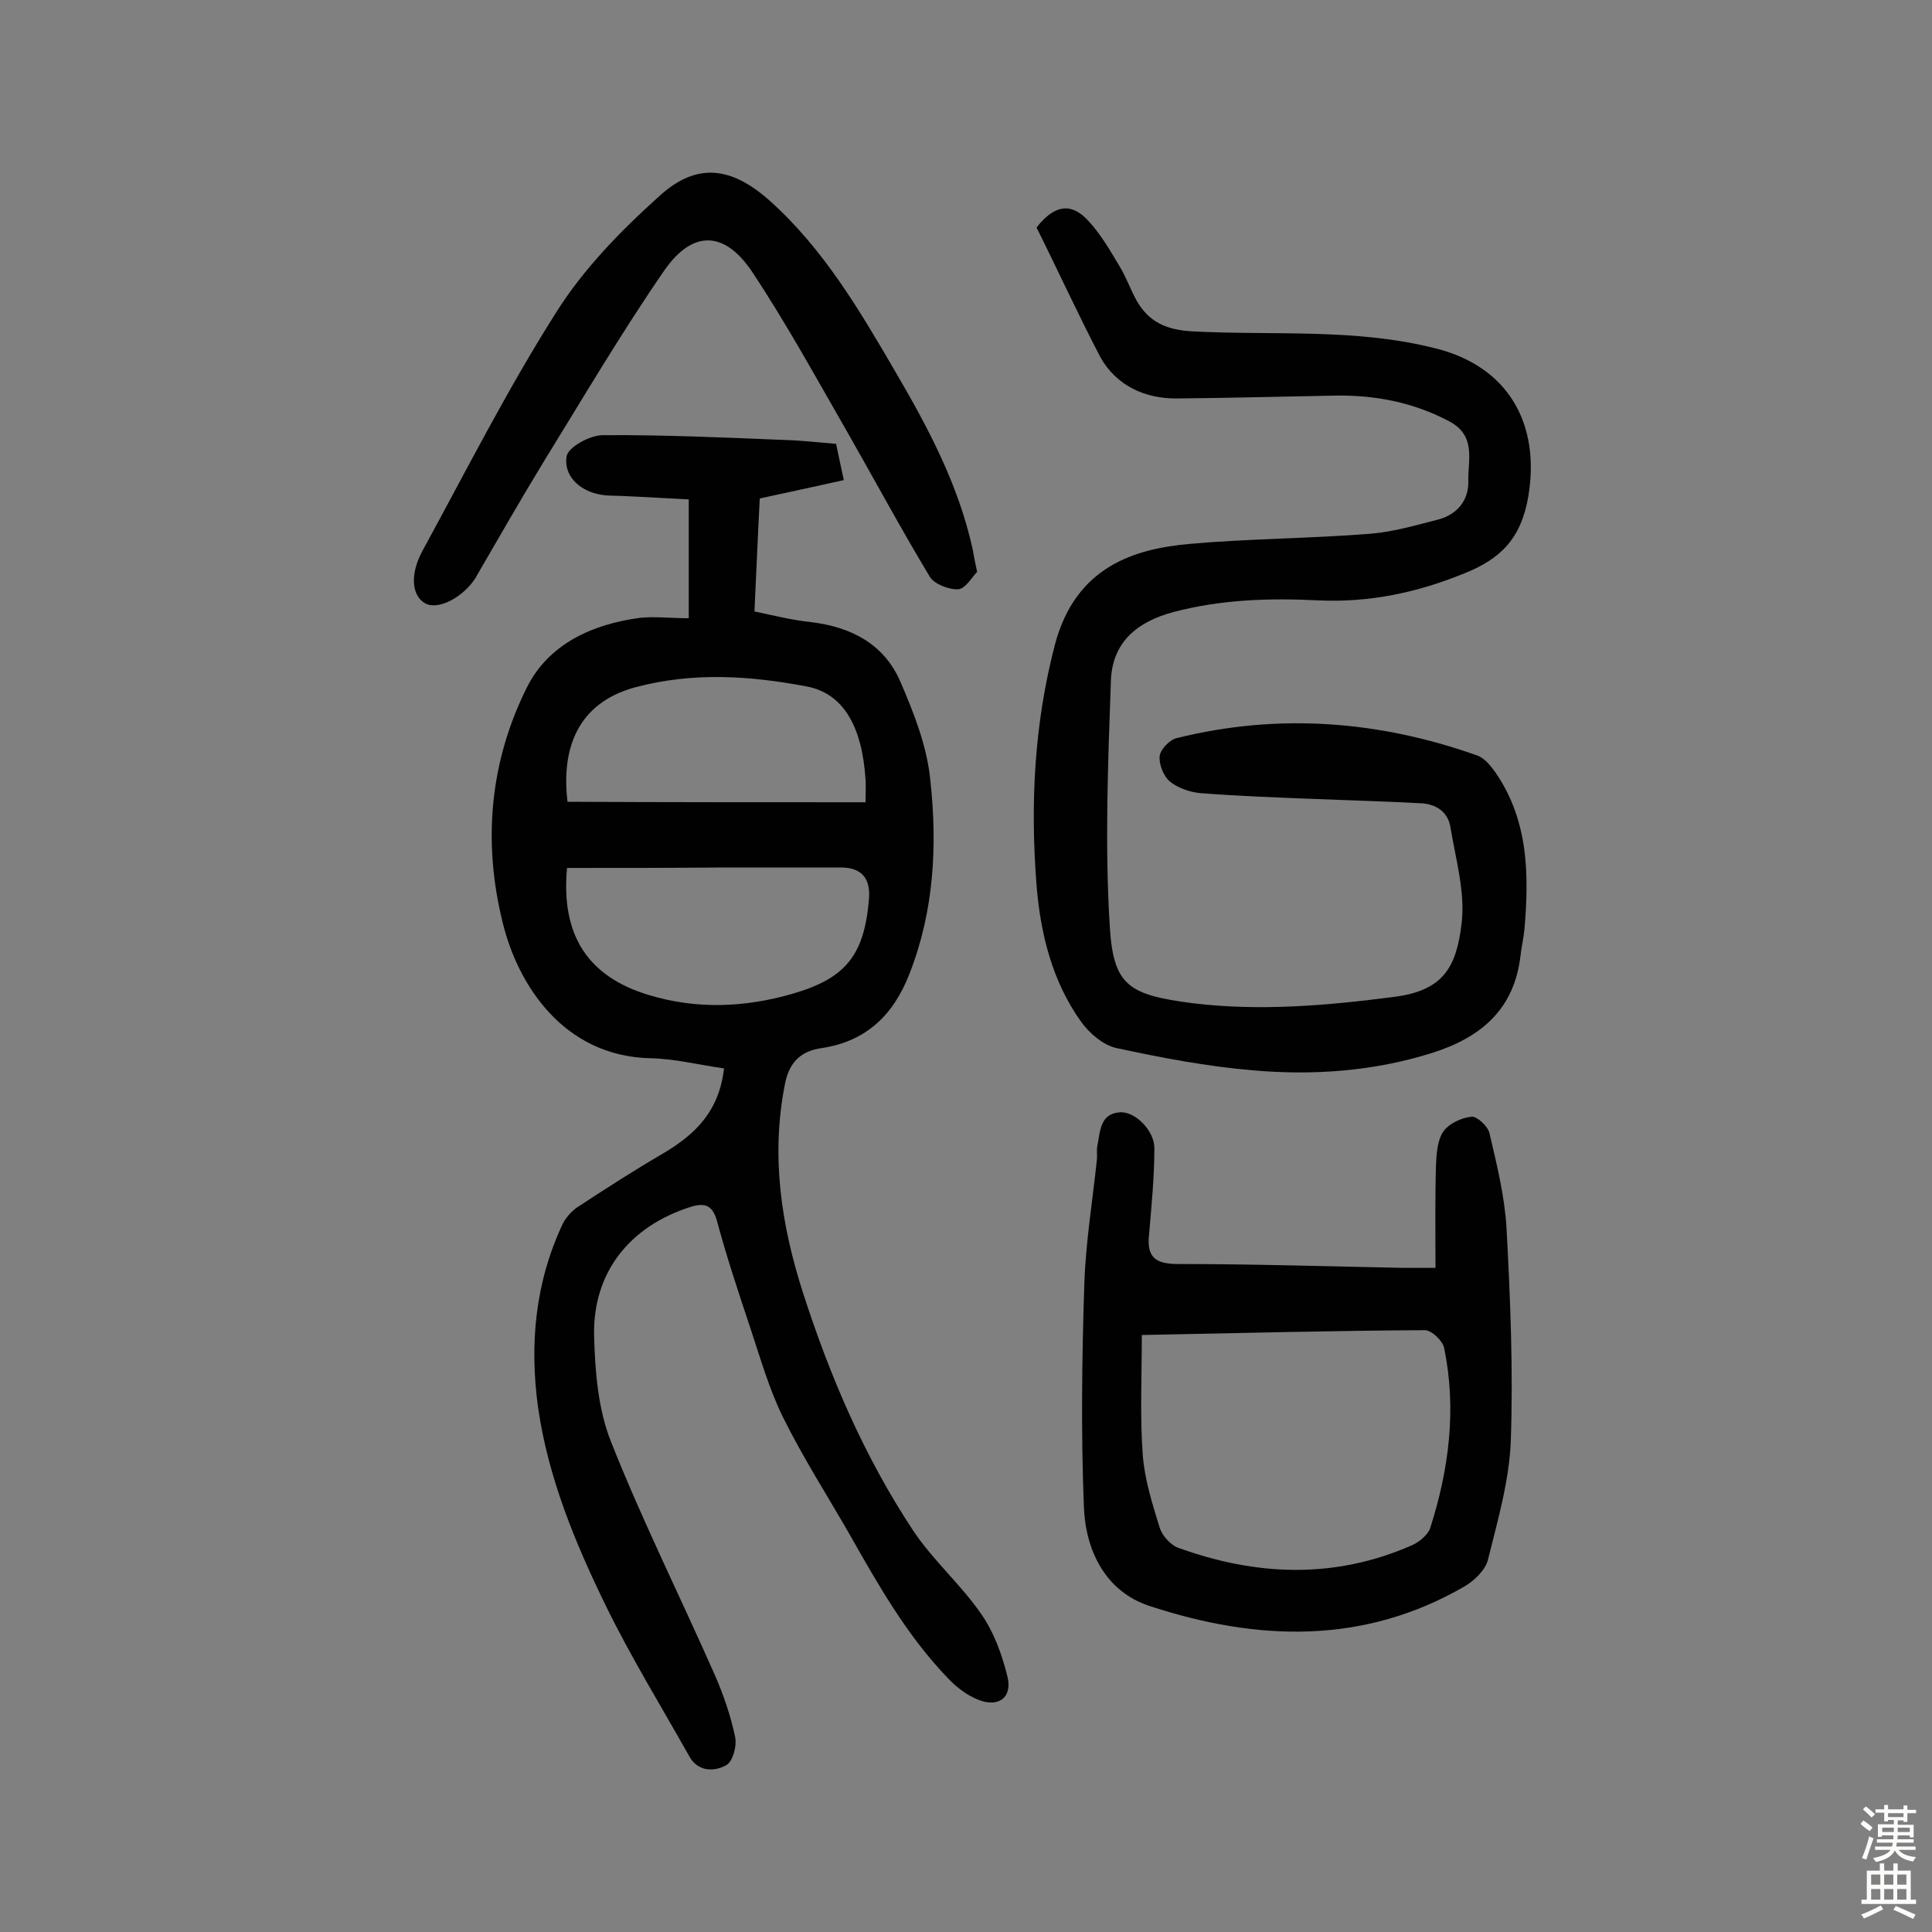
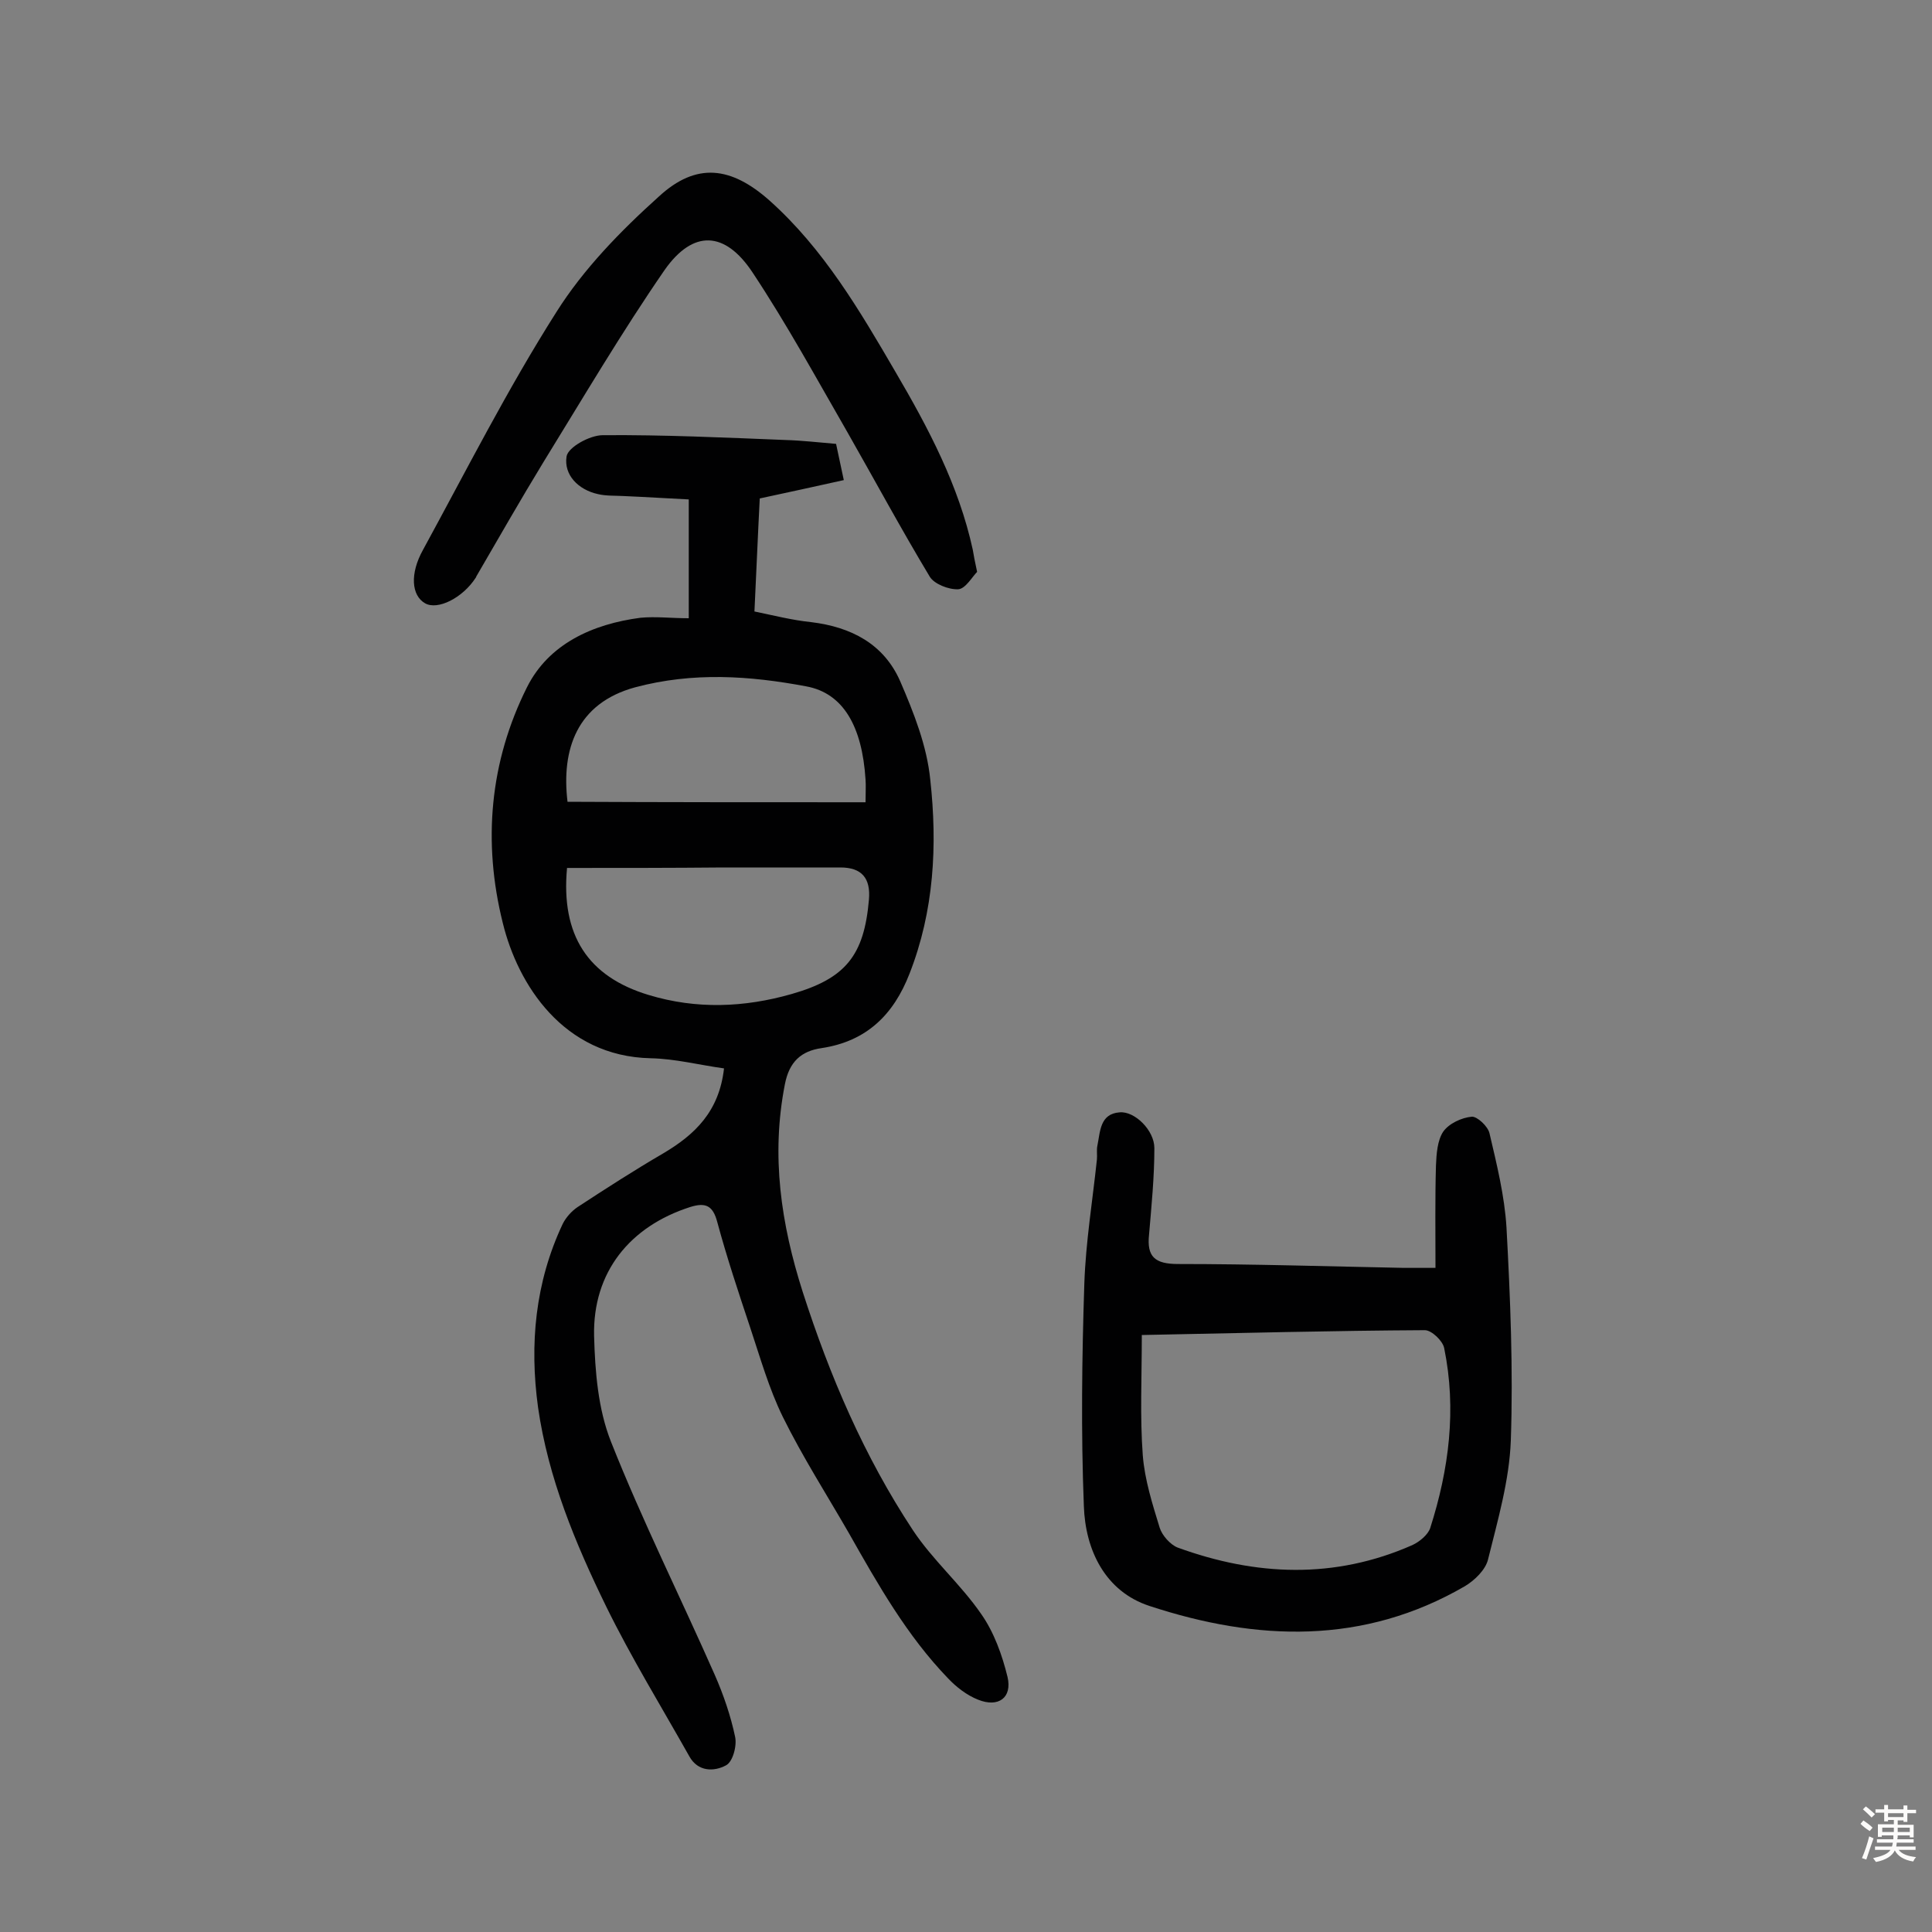
<svg xmlns="http://www.w3.org/2000/svg" enable-background="new 0 0 400 400" viewBox="0 0 400 400">
  <rect x="0" y="0" width="400" height="400" fill="#808080" stroke="none" />
  <g fill="#010102">
    <path d="m142.6 128c0-8.4 0-16.1 0-24.6-4.2-.2-8.8-.5-13.5-.7-1.8-.1-3.6 0-5.3-.4-4.1-.9-7.1-4-6.5-7.8.3-1.9 4.8-4.4 7.5-4.4 12.6-.1 25.3.5 37.9 1 3.4.1 6.8.5 10.4.8.5 2.4 1 4.7 1.6 7.5-5.8 1.3-11.4 2.5-17.4 3.8-.4 7.6-.7 15.2-1.1 23.4 3.9.8 7.8 1.8 11.7 2.2 8.3 1 15.1 4.5 18.5 12.3 2.8 6.5 5.5 13.3 6.2 20.3 1.5 13.6.8 27.2-4.3 40.2-3.3 8.5-8.9 14-18.2 15.4-4.2.6-6.7 2.8-7.6 7.5-2.9 14.8-.8 28.9 3.7 43 5.6 17.4 12.7 34 22.8 49.3 4.1 6.2 9.9 11.2 14.1 17.3 2.7 3.8 4.4 8.6 5.5 13.1 1 4.3-1.9 6.4-6.1 4.7-2.3-.9-4.5-2.6-6.2-4.4-8.5-8.8-14.5-19.4-20.5-30-4.6-8-9.6-15.8-13.7-24.1-2.9-5.9-4.7-12.3-6.8-18.6-2.4-7.2-4.8-14.4-6.8-21.8-.9-3.4-2.4-4.1-5.6-3.1-12.5 4-20.2 13.5-19.9 26.7.2 7.3.8 15.1 3.5 21.9 6.5 16.4 14.4 32.2 21.5 48.3 1.8 4.1 3.3 8.5 4.2 12.8.4 1.9-.5 5.2-1.9 5.9-2.4 1.3-5.8 1.4-7.6-1.9-5.8-10.3-12-20.4-17.2-31-6.4-13.1-12-26.6-14.1-41.2-1.8-13.1-.6-25.9 5.1-38 .7-1.4 1.9-2.7 3.1-3.5 5.8-3.8 11.7-7.6 17.7-11.1 6.6-3.9 11.6-8.7 12.6-17.6-5.1-.7-10.1-2-15.2-2.1-18.1-.4-27.5-15.3-30.6-28-4.2-16.8-2.7-33.4 5-48.8 4.5-9 13.6-13.1 23.5-14.4 3.2-.3 6.3.1 10 .1zm-25.2 51.7c-1.3 13.9 4.3 22.5 16.9 26.3 9.9 3 19.8 2.6 29.6-.2 11.2-3.2 15-8 16-19.5.4-4.5-1.5-6.7-5.9-6.7-8.1 0-16.2 0-24.3 0-10.7.1-21.4.1-32.3.1zm61.8-13.6c0-2.1.1-3.4 0-4.7-.7-11-4.6-17.9-12.3-19.3-11.7-2.2-23.4-3-35.4.2-12.1 3.3-15.3 12.9-14 23.7 20.3.1 40.7.1 61.7.1z" />
-     <path d="m214.6 47.1c4.4-5.6 7.9-4.5 10.8-1.3 2.6 2.8 4.5 6.2 6.5 9.5 1.3 2.2 2.2 4.7 3.4 6.9 2.5 4.4 6.1 6.1 11.5 6.4 16.8.9 33.7-.7 50.3 3.5 15.1 3.7 21.9 15.6 19.3 30.8-1.5 8.6-5.7 12.8-13.2 15.8-9.8 4-19.7 6.1-30.3 5.6-10-.5-20-.2-29.9 2.4-7.9 2.1-12.7 6.5-13 14.2-.6 17.1-1.3 34.3-.2 51.4.8 11.8 4 13.7 17.1 15.4 13.9 1.7 27.8.5 41.7-1.3 10.2-1.3 12.9-6.1 14-15.1.8-6.5-1.2-13.4-2.3-20-.5-3.3-3.1-4.9-6.3-5-7.4-.4-14.9-.6-22.3-.9-7.8-.3-15.5-.6-23.3-1.2-2.1-.2-4.6-1.1-6.2-2.4-1.3-1.1-2.3-3.6-2.1-5.3.2-1.4 2.1-3.4 3.6-3.7 21-5.2 41.8-3.6 62.1 3.6 1.5.5 2.8 2.1 3.8 3.5 6.9 10 7 21.3 6 32.7-.2 1.8-.6 3.5-.8 5.3-1.3 11.1-8.2 16.9-18.3 20.1-12.1 3.8-24.6 4.7-37.1 3.6-9.5-.8-18.9-2.6-28.2-4.6-2.8-.6-5.7-3.1-7.4-5.5-6-8.4-8.4-18.3-9.2-28.3-1.3-16.7-.5-33.2 3.8-49.7 4.3-16.3 16.6-19.9 28-20.9 12.4-1.1 24.9-1.1 37.4-2.1 4.8-.4 9.5-1.8 14.2-3 3.8-1.1 6.1-4 6-7.9-.1-4.4 1.7-9.4-4-12.4-7.4-3.9-15.2-5.4-23.4-5.3-11 .2-22 .5-33.1.6-6.6 0-12.3-2.7-15.6-8.4-4.8-9.2-9-18.4-13.3-27z" />
+     <path d="m214.6 47.1z" />
    <path d="m297.2 262.5c0-7.3-.1-14.3.1-21.2.1-2.4.3-5.2 1.5-7 1.2-1.7 3.8-2.9 5.9-3.1 1.1-.1 3.4 2 3.7 3.5 1.5 6.4 3.1 12.9 3.5 19.4.8 14.7 1.4 29.5.9 44.1-.3 8.3-2.7 16.5-4.7 24.6-.5 2.2-2.8 4.4-4.8 5.6-21 12.2-43.1 11.4-65.3 4.1-9.2-3-13.3-11.6-13.6-20.7-.6-15.3-.4-30.7.1-46.1.3-8.6 1.7-17.1 2.6-25.6.1-1-.1-2 .1-2.9.6-2.9.5-6.6 4.6-6.9 3.1-.3 7.2 3.7 7.2 7.4 0 6-.6 12-1.1 17.9-.5 4.6 1.2 6.1 6 6.1 15.6 0 31.2.5 46.7.8zm-60.8 13.9c0 8.8-.4 16.9.2 24.9.4 5.1 2 10.1 3.5 15 .5 1.6 2.2 3.5 3.7 4.1 16.2 5.9 32.5 6.6 48.6-.5 1.5-.7 3.2-2.1 3.7-3.5 3.9-12.2 5.5-24.6 2.9-37.3-.3-1.5-2.6-3.7-4-3.7-19.1.1-38.1.6-58.6 1z" />
    <path d="m202.3 118.4c-1 1-2.4 3.5-3.9 3.6-2 .1-5-1.1-5.9-2.6-5.9-9.8-11.4-20-17.1-30-6.4-11.1-12.5-22.3-19.6-33-5.7-8.6-12.3-8.9-18.2-.5-8.9 12.9-16.9 26.5-25.1 39.8-4.7 7.7-9.2 15.6-13.8 23.5-.1.1-.1.3-.2.4-2.7 4.2-7.9 6.8-10.5 5.3-2.8-1.6-3.2-6.1-.4-11.1 9-16.5 17.5-33.3 27.6-49.2 5.6-8.9 13.3-16.8 21.2-23.9 7.8-7.2 15-6.2 22.9.8 11.2 10 18.7 22.8 26.1 35.5 6.8 11.6 13.1 23.5 16 36.8.2 1.2.4 2.3.9 4.6z" />
  </g>
  <path d="m385.2 377.6.6-.7c.6.4 1.3.9 1.9 1.5l-.6.7c-.8-.5-1.4-1-1.9-1.5zm.3 7.1c.6-1.4 1.1-2.9 1.5-4.5.3.1.6.3.9.4-.5 1.4-1 2.9-1.5 4.4zm.2-10.1.6-.6c.7.5 1.3 1.1 1.9 1.6l-.7.7c-.6-.6-1.2-1.2-1.8-1.7zm8.4-.8h.8v.9h1.8v.7h-1.8v1.8h-.8v-.3h-1.2v.9h3.3v2.6h-.8v-.4h-2.5c0 .3 0 .6-.1.8h3.4v.7h-3.5c0 .3-.1.6-.1.8h4v.7h-3.5c.7.9 1.9 1.3 3.6 1.5-.2.2-.4.5-.6.9-1.9-.3-3.2-1.1-3.8-2.3-.5 1.1-1.8 2-3.9 2.4-.2-.3-.4-.5-.6-.8 1.9-.4 3.1-.9 3.6-1.7h-3.2v-.7h3.5c.1-.2.1-.5.2-.8h-3.3v-.7h3.4c0-.2 0-.5 0-.8h-2.4v.3h-.8v-2.6h3.3v-.9h-1.2v.3h-.8v-1.8h-1.8v-.7h1.8v-.9h.8v.9h3.2zm-4.4 5.5h2.4c0-.3 0-.6 0-.9h-2.4zm1.2-3.1h3.2v-.8h-3.2zm4.4 2.2h-2.4v.9h2.5v-.9z" fill="#fcfbfa" />
-   <path d="m389.2 385.8h.9v1.5h1.9v-1.5h.9v1.5h2.7v6h1.1v.9h-11.3v-.9h1.1v-6h2.7zm.2 8.7.5.8c-1.2.6-2.5 1.3-4 1.9-.2-.3-.3-.6-.6-.8 1.6-.6 3-1.3 4.1-1.9zm-2-4.3h1.9v-2.1h-1.9zm0 3.1h1.9v-2.2h-1.9zm2.7-3.1h1.9v-2.1h-1.9zm0 3.1h1.9v-2.2h-1.9zm2.4 1.3c1.4.6 2.7 1.2 4.1 1.8l-.5.9c-1.5-.7-2.8-1.4-4.1-1.9zm2.2-6.5h-1.9v2.1h1.9zm-1.9 5.2h1.9v-2.2h-1.9z" fill="#fcfbfa" />
</svg>